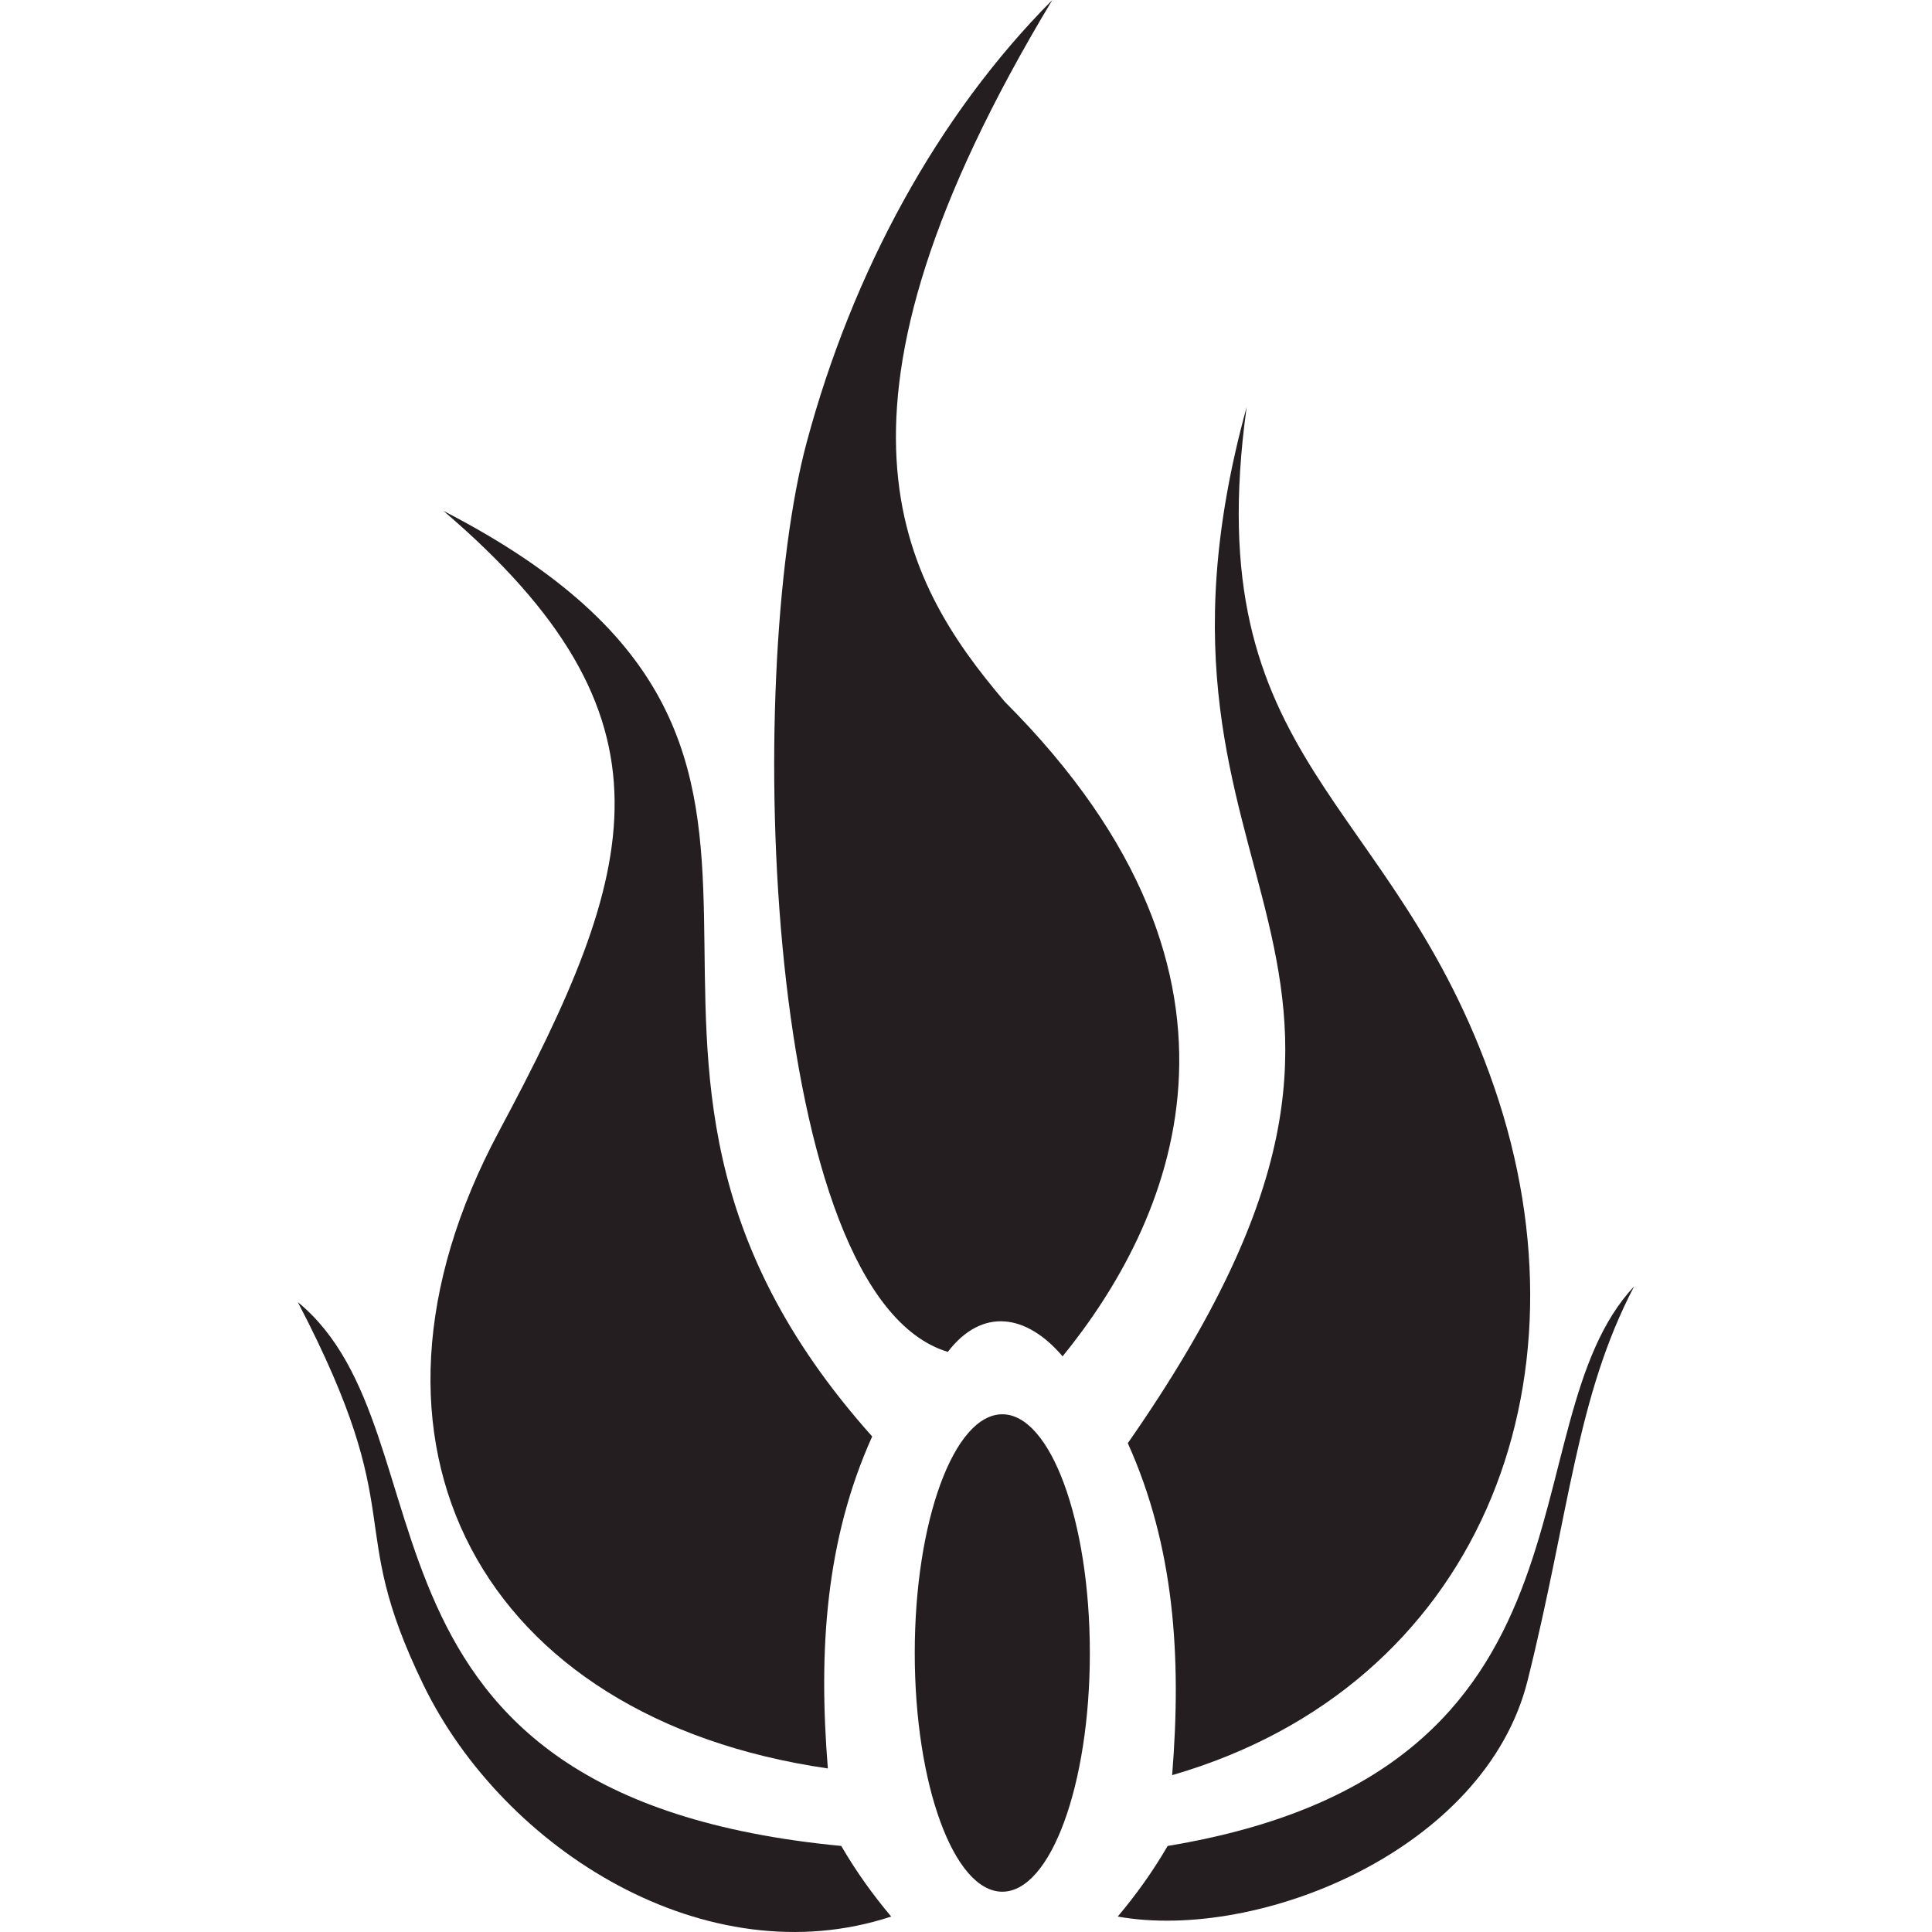
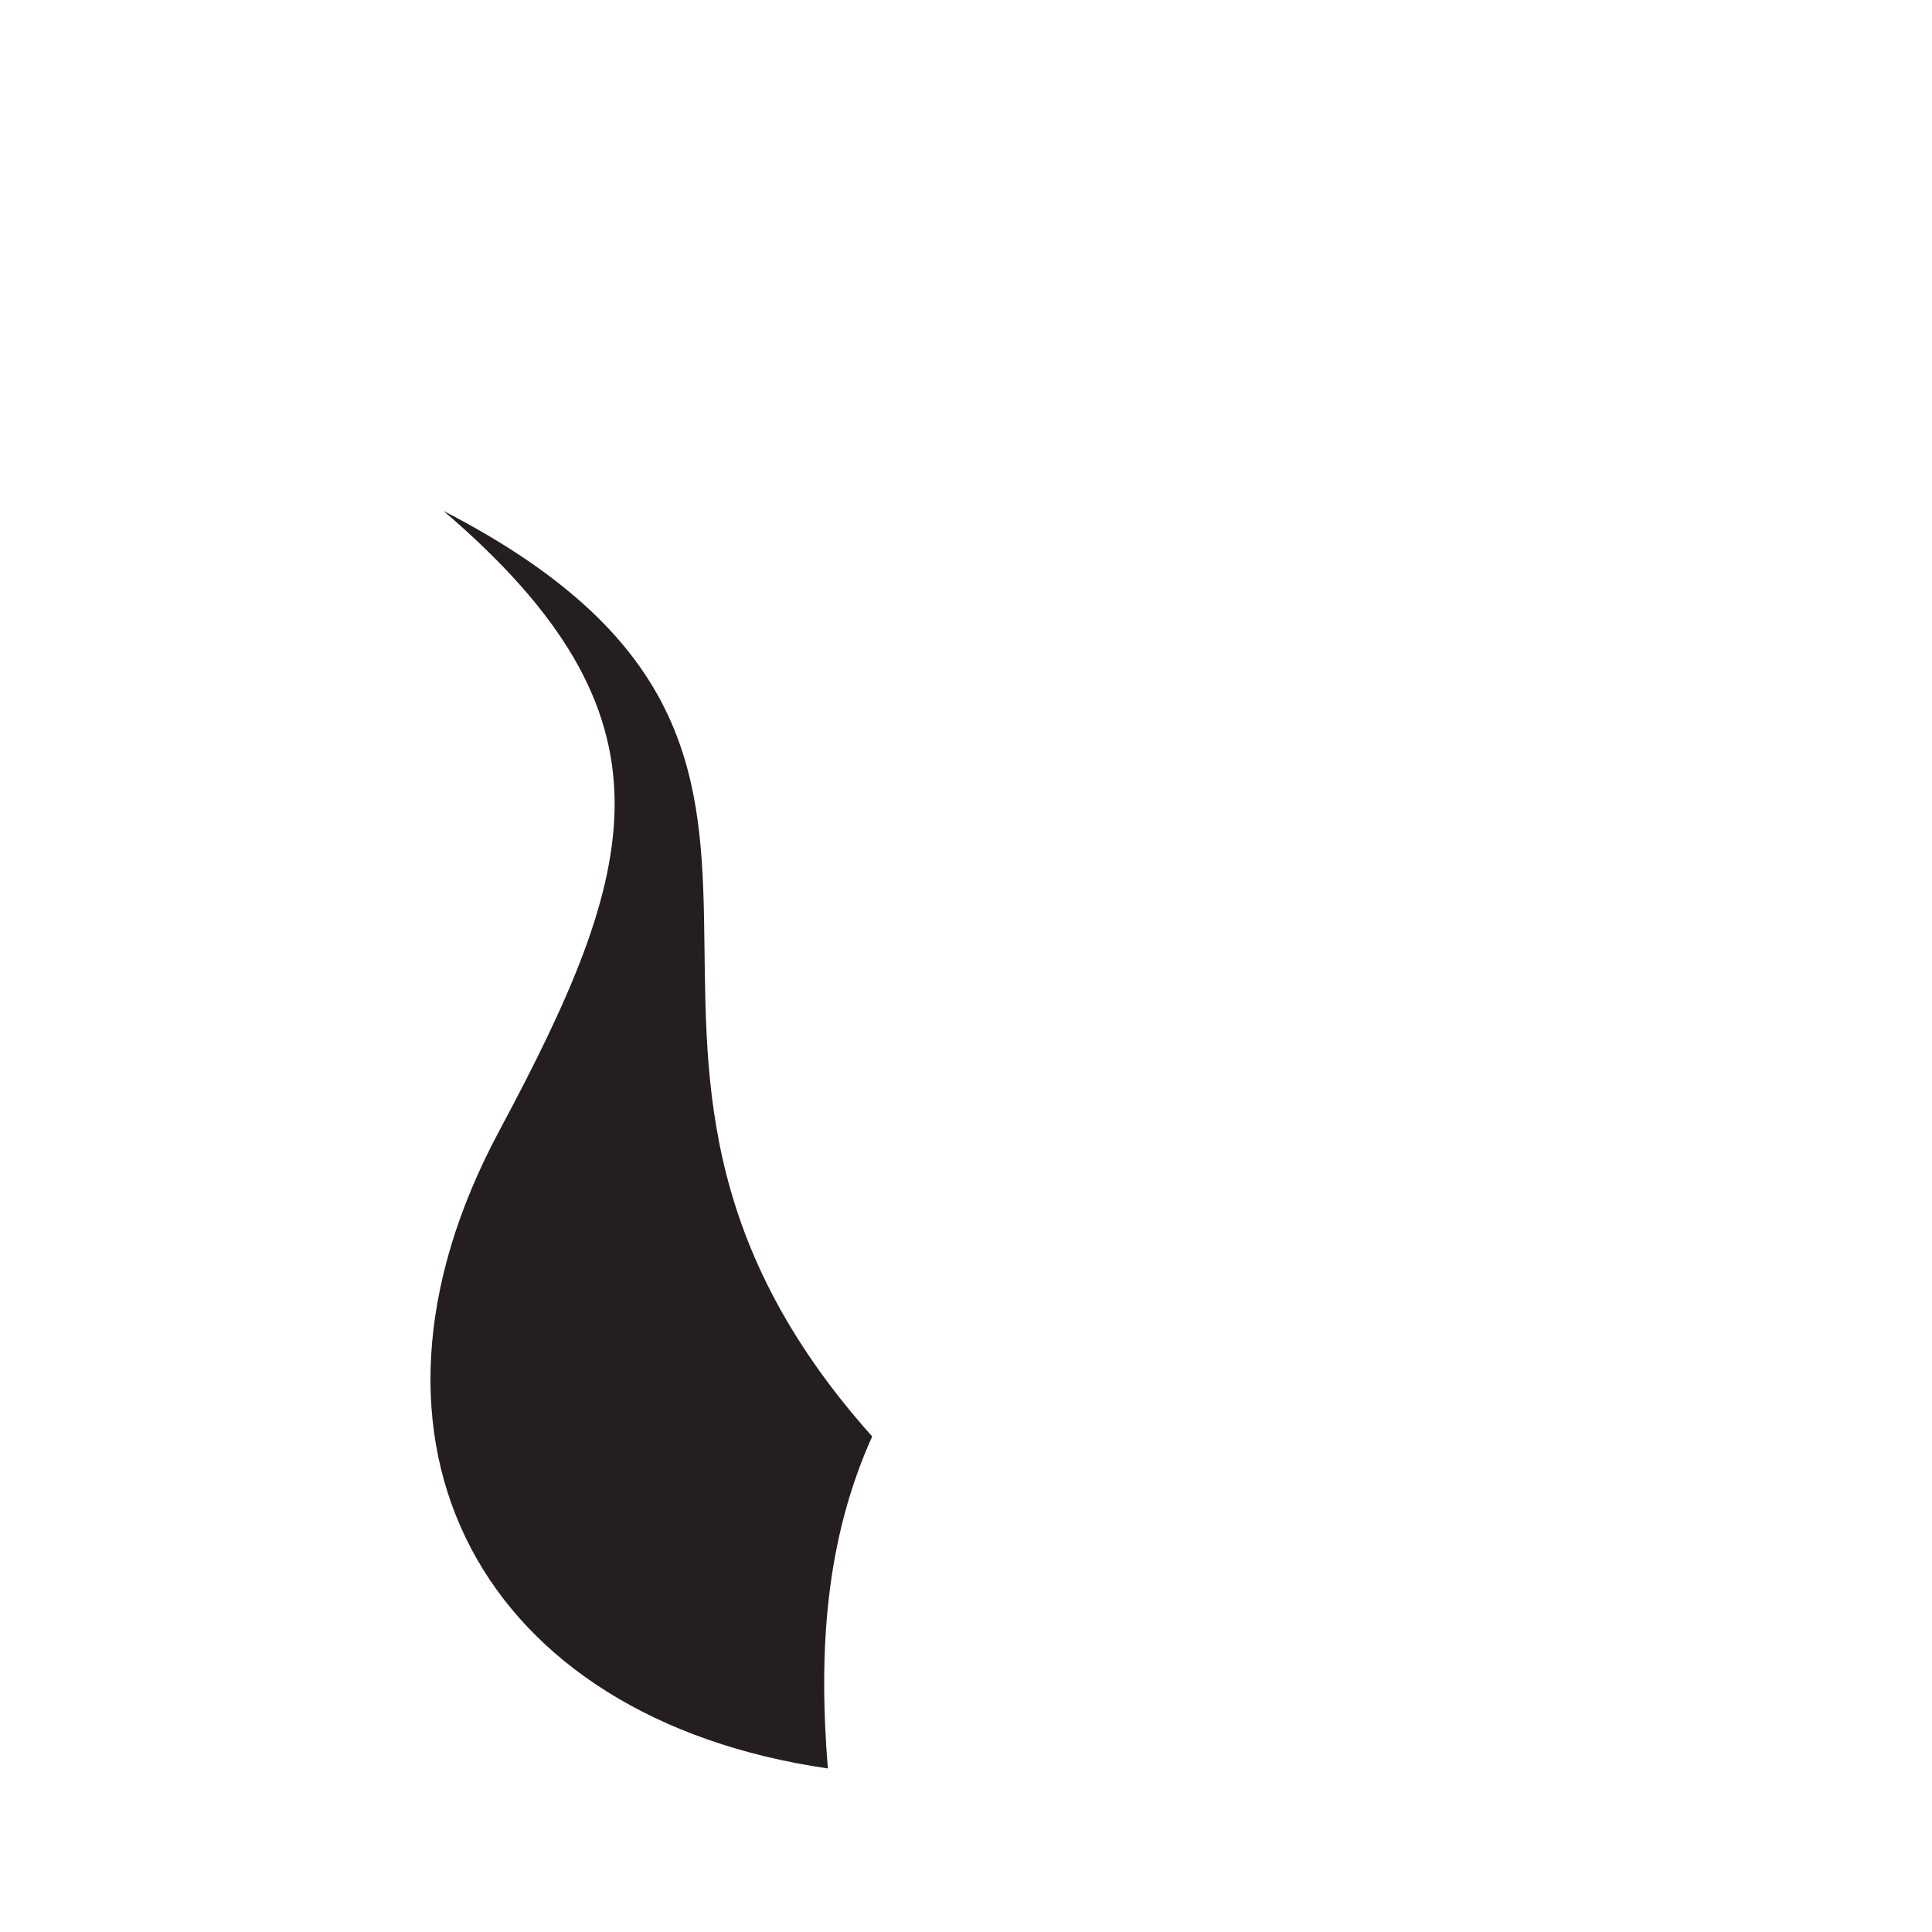
<svg xmlns="http://www.w3.org/2000/svg" xmlns:ns1="http://www.inkscape.org/namespaces/inkscape" xmlns:ns2="http://sodipodi.sourceforge.net/DTD/sodipodi-0.dtd" width="1000" height="1000" id="svg2" version="1.1" ns1:version="0.48.4 r9939" ns2:docname="Blake Belladonna Emblem.svg">
  <defs id="defs4" />
  <ns2:namedview id="base" pagecolor="#ffffff" bordercolor="#666666" borderopacity="1.0" ns1:pageopacity="0.0" ns1:pageshadow="2" ns1:zoom="0.49497475" ns1:cx="244.28417" ns1:cy="457.44734" ns1:document-units="px" ns1:current-layer="layer1" showgrid="false" ns1:window-width="1920" ns1:window-height="1018" ns1:window-x="1912" ns1:window-y="-8" ns1:window-maximized="1" />
  <g ns1:label="Layer 1" ns1:groupmode="layer" id="layer1" transform="translate(0,-52.362)">
    <g id="g3773" transform="matrix(1.08,0,0,1.08,-38.987,-35.772)">
-       <path transform="translate(0,52.362)" ns2:nodetypes="cczcc" ns1:connector-curvature="0" id="path2993" d="m 595.714,913.929 c -7.36,12.602 -15.141,23.38 -23.929,33.839 67.372,12.069 176.147,-31.801 196.429,-113.125 20.281,-81.324 23.204,-135.615 51.071,-188.929 -62.287,66.445 -7.541,232.438 -223.571,268.214 z" style="fill:#241e20;fill-opacity:1;stroke:none" />
-       <path style="fill:#241e20;fill-opacity:1;stroke:none" d="m 439.278,966.291 c 7.36,12.602 15.141,23.38 23.929,33.839 -88.231,29.105 -185.677,-31.733 -224.208,-111.105 -38.531,-79.372 -5.526,-78.542 -60.163,-183.373 77.287,63.587 12.983,237.005 260.442,260.638 z" id="path2995" ns1:connector-curvature="0" ns2:nodetypes="cczcc" />
-       <path transform="matrix(1.169,0,0,1.052,-122.525,7.23)" d="m 582.5,823.75 c 0,60.061 -16.07,108.75 -35.893,108.75 -19.823,0 -35.893,-48.689 -35.893,-108.75 0,-60.061 16.07,-108.75 35.893,-108.75 19.823,0 35.893,48.689 35.893,108.75 z" ns2:ry="108.75" ns2:rx="35.892857" ns2:cy="823.75" ns2:cx="546.60712" id="path2997" style="fill:#241e20;fill-opacity:1;stroke:none" ns2:type="arc" />
-       <path transform="translate(0,52.362)" ns2:nodetypes="ccscc" ns1:connector-curvature="0" id="path3767" d="M 576.607,720.893 C 745.863,478.145 567.978,463.148 633.571,224.286 609.742,396.507 703.815,409.353 752.272,550.416 801.05,692.414 744.889,837.397 597.857,880 602.45,823.136 598.885,770.368 576.607,720.893 z" style="fill:#241e20;fill-opacity:1;stroke:none" />
      <path style="fill:#241e20;fill-opacity:1;stroke:none" d="M 454.101,770.041 C 283.909,579.679 477.882,444.616 248.644,326.467 c 115.754,98.985 94.076,171.272 26.578,297.383 -80.207,149.855 -7.975,281.266 157.629,305.298 -4.592,-56.864 -1.028,-109.632 21.25,-159.107 z" id="path3769" ns1:connector-curvature="0" ns2:nodetypes="ccscc" />
-       <path transform="translate(0,52.362)" ns2:nodetypes="ccccsc" ns1:connector-curvature="0" id="path3771" d="m 490.357,677.143 c 16.311,-21.295 37.557,-18.371 55,2.143 C 595.913,617.098 652.042,499.963 517.703,365.624 467.922,306.972 421.455,226.717 540.432,29.243 485.452,84.395 444.502,159.927 422.678,241.376 c -30.028,112.065 -21.135,408.916 67.679,435.767 z" style="fill:#241e20;fill-opacity:1;stroke:none" />
    </g>
  </g>
</svg>